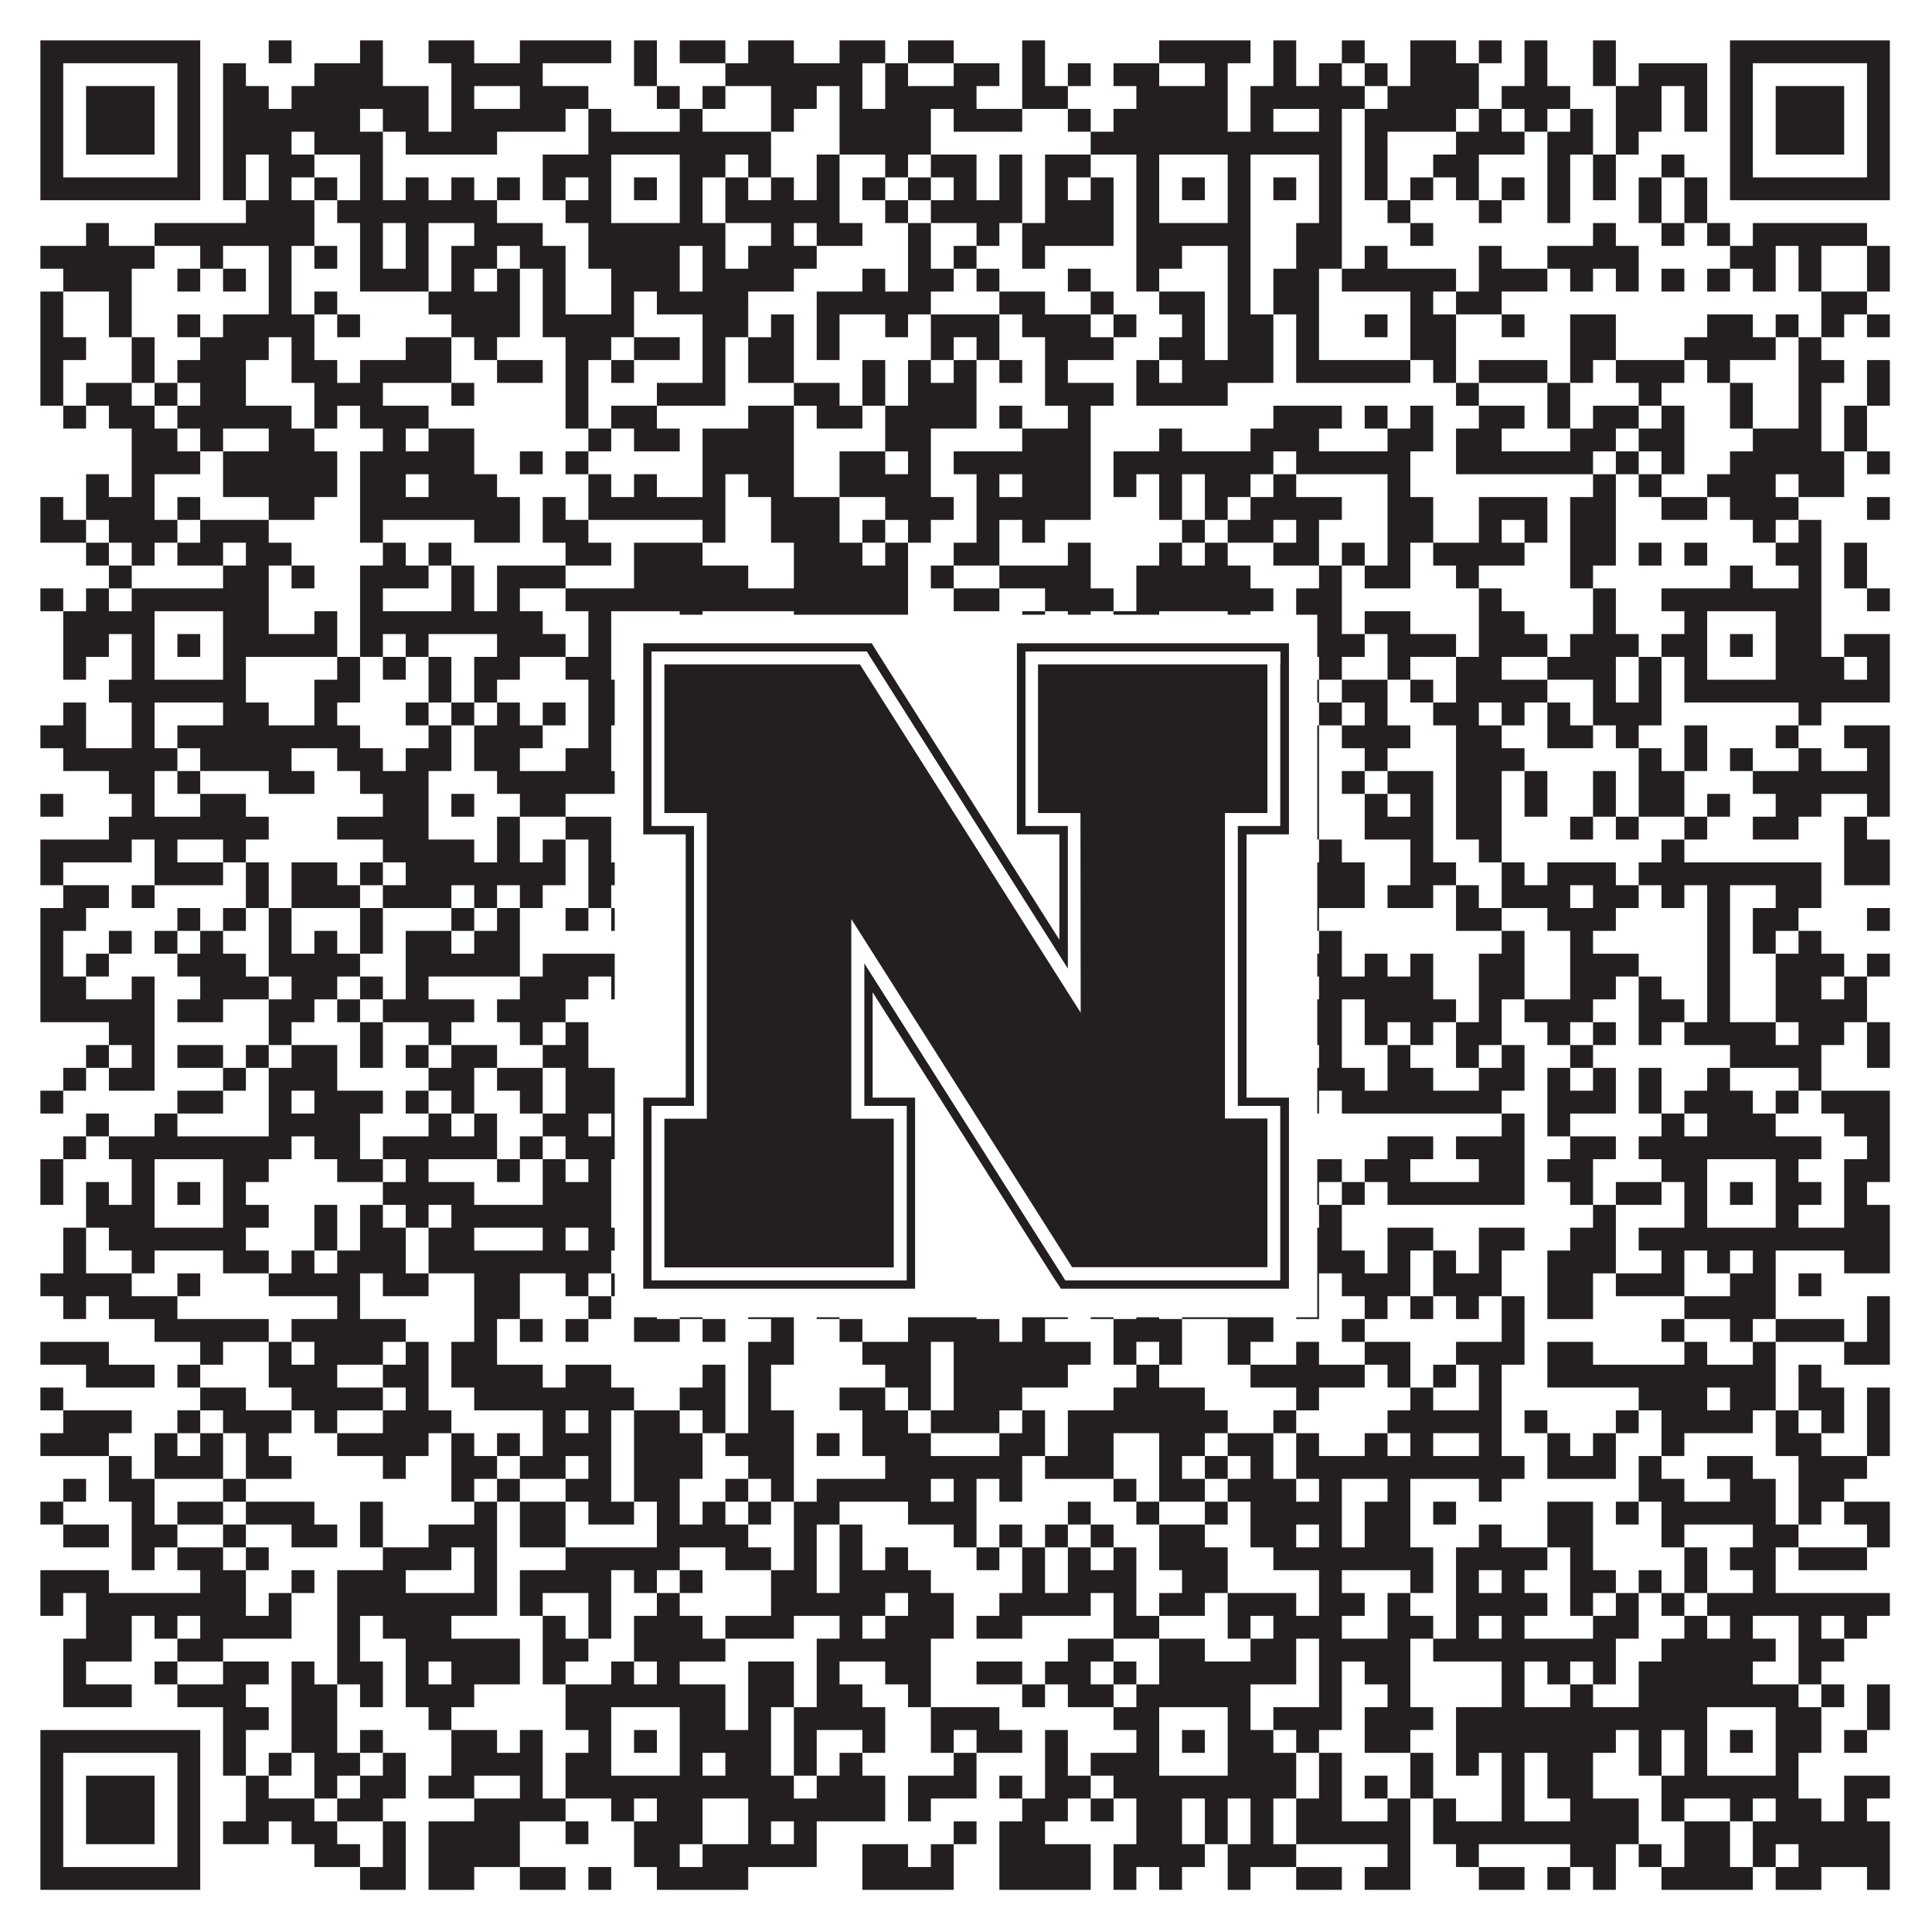
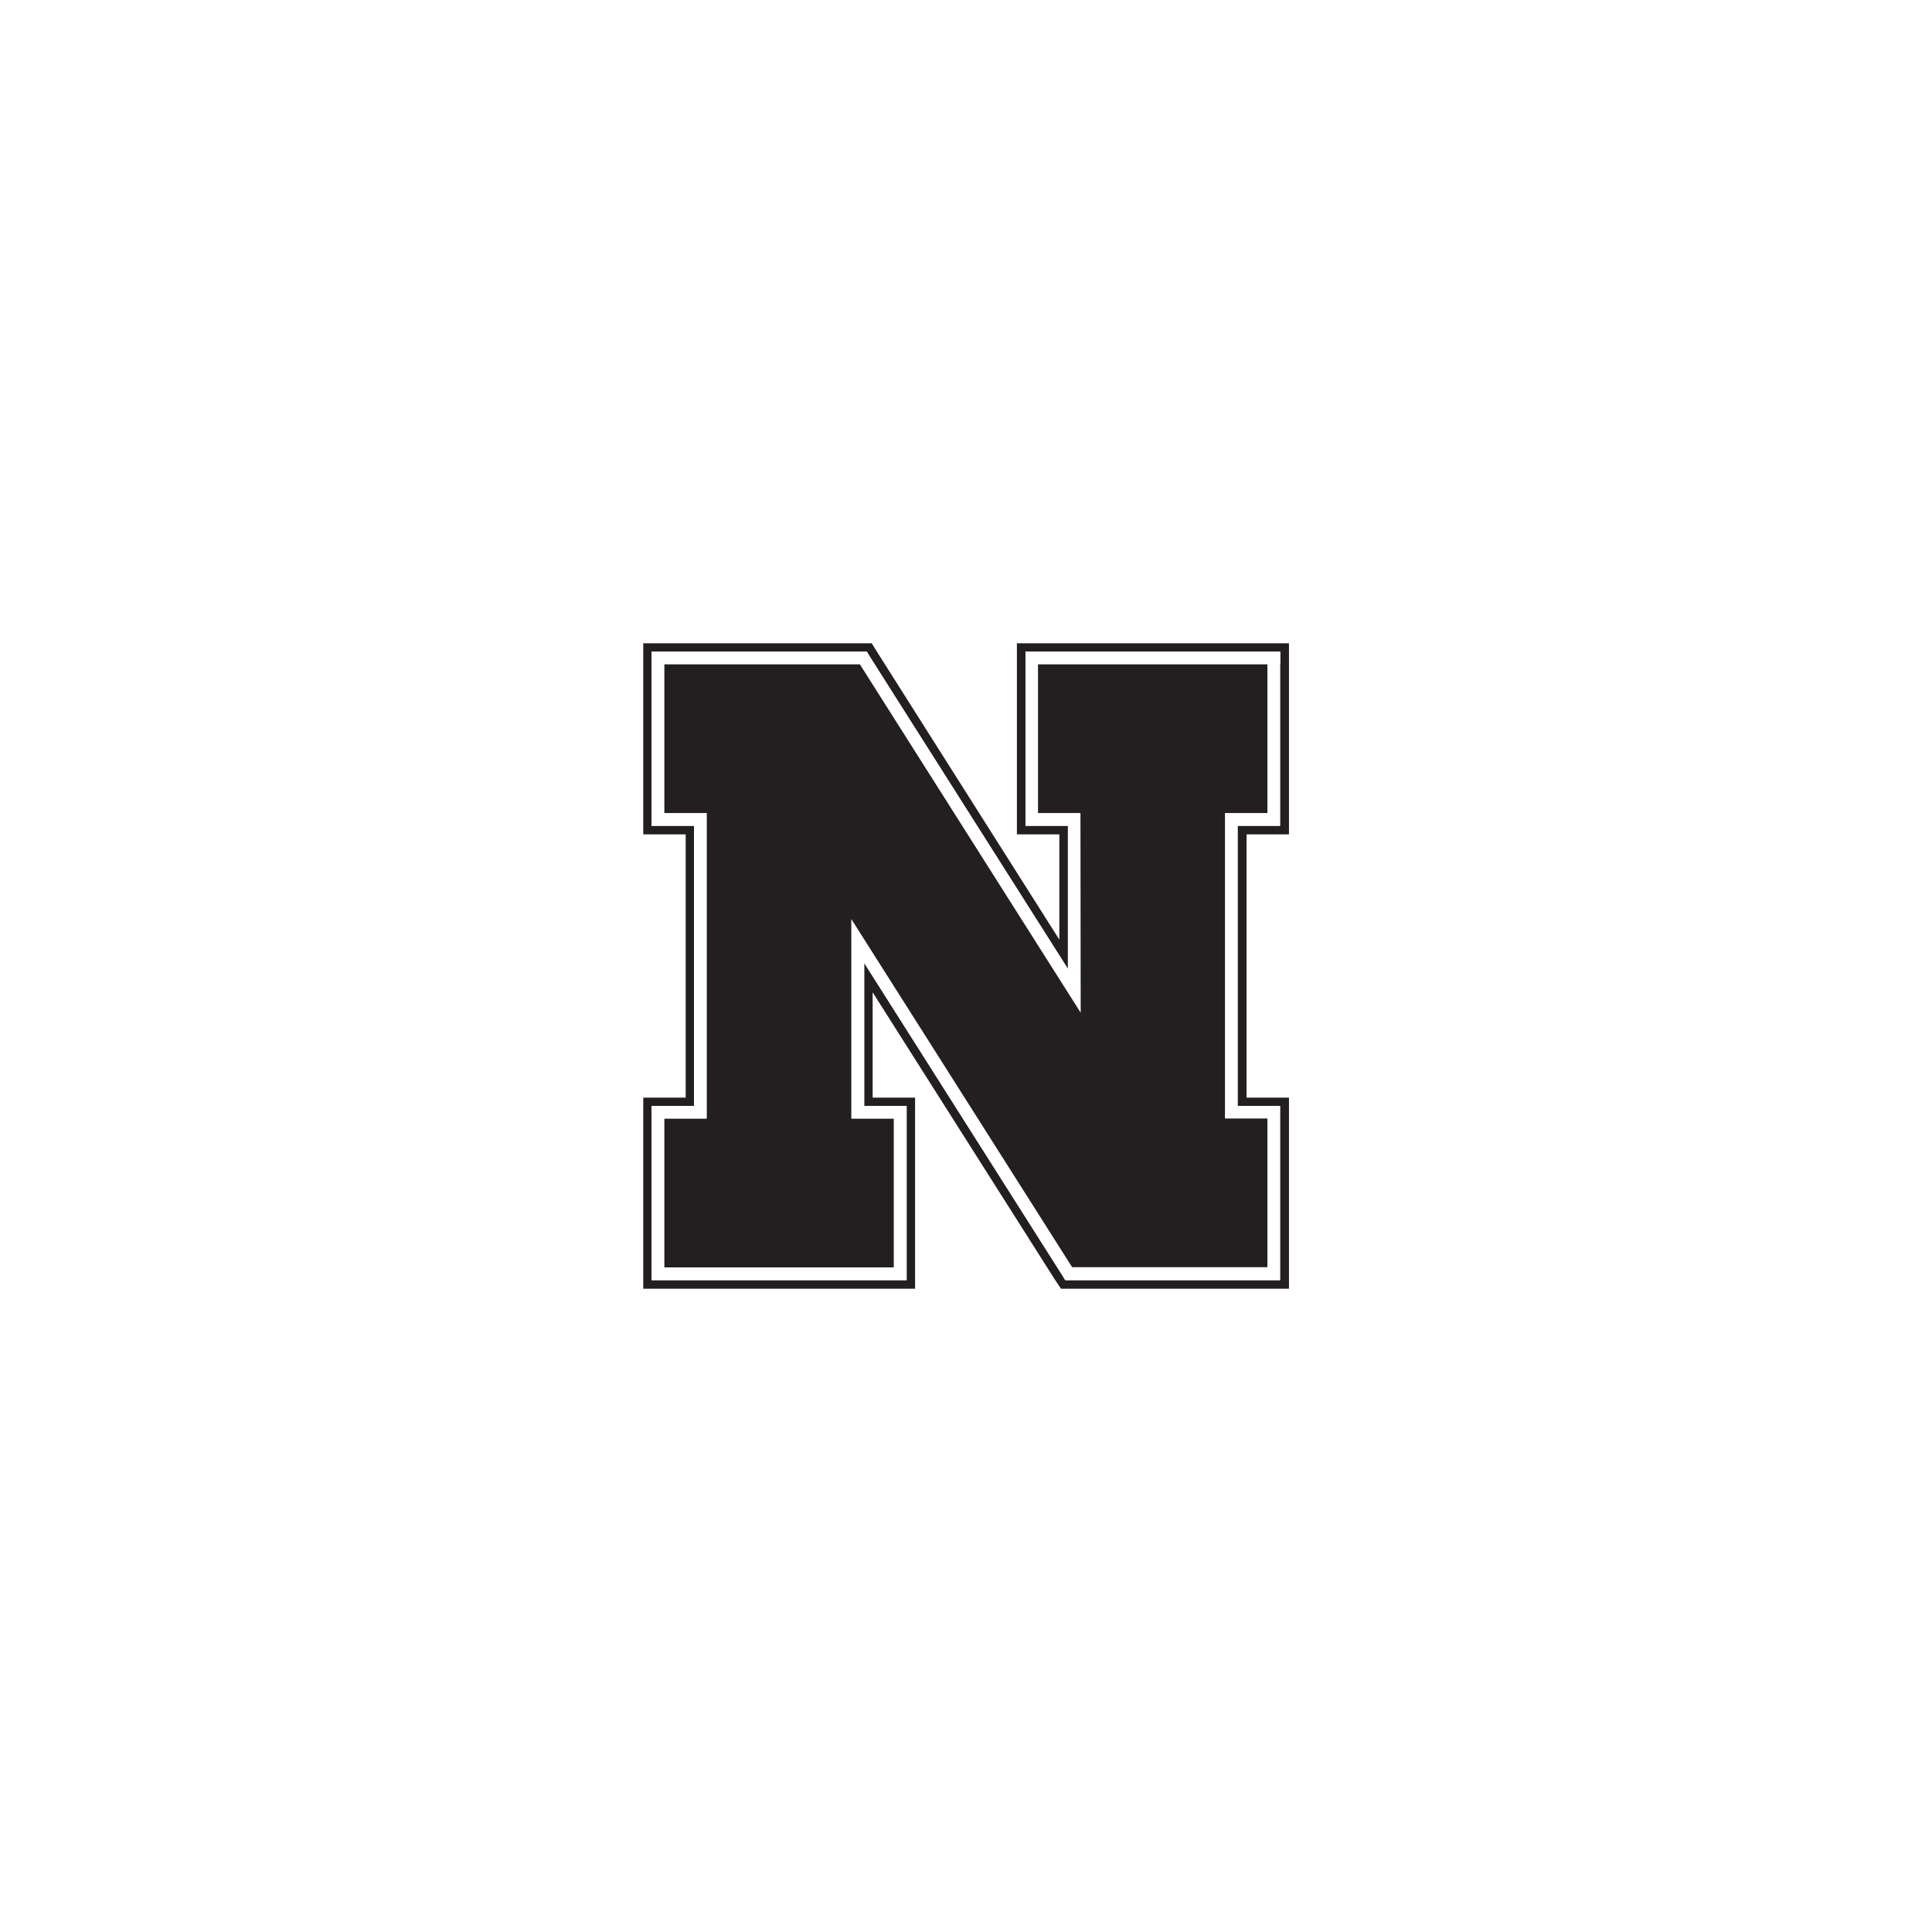
<svg xmlns="http://www.w3.org/2000/svg" version="1.1" width="1100px" height="1100px" viewBox="0 0 1100 1100">
-   <rect x="0" y="0" width="1100" height="1100" fill="#ffffff" fill-opacity="1" />
-   <path fill="#231f20" fill-opacity="1" d="M23,23L114,23L114,36L23,36ZM153,23L166,23L166,36L153,36ZM205,23L218,23L218,36L205,36ZM244,23L270,23L270,36L244,36ZM296,23L348,23L348,36L296,36ZM361,23L374,23L374,36L361,36ZM387,23L413,23L413,36L387,36ZM426,23L452,23L452,36L426,36ZM478,23L504,23L504,36L478,36ZM517,23L543,23L543,36L517,36ZM582,23L595,23L595,36L582,36ZM660,23L712,23L712,36L660,36ZM725,23L738,23L738,36L725,36ZM764,23L777,23L777,36L764,36ZM803,23L829,23L829,36L803,36ZM842,23L855,23L855,36L842,36ZM868,23L881,23L881,36L868,36ZM907,23L920,23L920,36L907,36ZM985,23L1076,23L1076,36L985,36ZM23,36L36,36L36,49L23,49ZM101,36L114,36L114,49L101,49ZM127,36L140,36L140,49L127,49ZM179,36L218,36L218,49L179,49ZM257,36L309,36L309,49L257,49ZM361,36L374,36L374,49L361,49ZM413,36L491,36L491,49L413,49ZM504,36L517,36L517,49L504,49ZM543,36L569,36L569,49L543,49ZM582,36L595,36L595,49L582,49ZM608,36L621,36L621,49L608,49ZM634,36L660,36L660,49L634,49ZM686,36L699,36L699,49L686,49ZM725,36L738,36L738,49L725,49ZM751,36L764,36L764,49L751,49ZM777,36L790,36L790,49L777,49ZM803,36L842,36L842,49L803,49ZM868,36L881,36L881,49L868,49ZM907,36L920,36L920,49L907,49ZM933,36L972,36L972,49L933,49ZM985,36L998,36L998,49L985,49ZM1063,36L1076,36L1076,49L1063,49ZM23,49L36,49L36,62L23,62ZM49,49L88,49L88,62L49,62ZM101,49L114,49L114,62L101,62ZM127,49L153,49L153,62L127,62ZM166,49L244,49L244,62L166,62ZM257,49L270,49L270,62L257,62ZM296,49L335,49L335,62L296,62ZM374,49L387,49L387,62L374,62ZM400,49L413,49L413,62L400,62ZM439,49L465,49L465,62L439,62ZM478,49L491,49L491,62L478,62ZM504,49L556,49L556,62L504,62ZM582,49L608,49L608,62L582,62ZM647,49L699,49L699,62L647,62ZM712,49L777,49L777,62L712,62ZM790,49L842,49L842,62L790,62ZM855,49L894,49L894,62L855,62ZM920,49L946,49L946,62L920,62ZM959,49L972,49L972,62L959,62ZM985,49L998,49L998,62L985,62ZM1011,49L1050,49L1050,62L1011,62ZM1063,49L1076,49L1076,62L1063,62ZM23,62L36,62L36,75L23,75ZM49,62L88,62L88,75L49,75ZM101,62L114,62L114,75L101,75ZM127,62L205,62L205,75L127,75ZM218,62L244,62L244,75L218,75ZM257,62L322,62L322,75L257,75ZM335,62L348,62L348,75L335,75ZM387,62L400,62L400,75L387,75ZM439,62L452,62L452,75L439,75ZM478,62L530,62L530,75L478,75ZM543,62L582,62L582,75L543,75ZM608,62L621,62L621,75L608,75ZM634,62L699,62L699,75L634,75ZM712,62L725,62L725,75L712,75ZM751,62L764,62L764,75L751,75ZM777,62L829,62L829,75L777,75ZM842,62L855,62L855,75L842,75ZM868,62L881,62L881,75L868,75ZM894,62L907,62L907,75L894,75ZM920,62L946,62L946,75L920,75ZM959,62L972,62L972,75L959,75ZM985,62L998,62L998,75L985,75ZM1011,62L1050,62L1050,75L1011,75ZM1063,62L1076,62L1076,75L1063,75ZM23,75L36,75L36,88L23,88ZM49,75L88,75L88,88L49,88ZM101,75L114,75L114,88L101,88ZM127,75L166,75L166,88L127,88ZM179,75L218,75L218,88L179,88ZM231,75L283,75L283,88L231,88ZM335,75L439,75L439,88L335,88ZM478,75L530,75L530,88L478,88ZM621,75L764,75L764,88L621,88ZM777,75L790,75L790,88L777,88ZM829,75L868,75L868,88L829,88ZM881,75L907,75L907,88L881,88ZM920,75L933,75L933,88L920,88ZM985,75L998,75L998,88L985,88ZM1011,75L1050,75L1050,88L1011,88ZM1063,75L1076,75L1076,88L1063,88ZM23,88L36,88L36,101L23,101ZM101,88L114,88L114,101L101,101ZM127,88L140,88L140,101L127,101ZM153,88L179,88L179,101L153,101ZM205,88L218,88L218,101L205,101ZM309,88L348,88L348,101L309,101ZM387,88L413,88L413,101L387,101ZM426,88L439,88L439,101L426,101ZM465,88L478,88L478,101L465,101ZM504,88L517,88L517,101L504,101ZM530,88L556,88L556,101L530,101ZM569,88L582,88L582,101L569,101ZM595,88L621,88L621,101L595,101ZM647,88L660,88L660,101L647,101ZM699,88L712,88L712,101L699,101ZM751,88L764,88L764,101L751,101ZM777,88L790,88L790,101L777,101ZM816,88L842,88L842,101L816,101ZM881,88L894,88L894,101L881,101ZM907,88L920,88L920,101L907,101ZM946,88L959,88L959,101L946,101ZM985,88L998,88L998,101L985,101ZM1063,88L1076,88L1076,101L1063,101ZM23,101L114,101L114,114L23,114ZM127,101L140,101L140,114L127,114ZM153,101L166,101L166,114L153,114ZM179,101L192,101L192,114L179,114ZM205,101L218,101L218,114L205,114ZM231,101L244,101L244,114L231,114ZM257,101L270,101L270,114L257,114ZM283,101L296,101L296,114L283,114ZM309,101L322,101L322,114L309,114ZM335,101L348,101L348,114L335,114ZM361,101L374,101L374,114L361,114ZM387,101L400,101L400,114L387,114ZM413,101L426,101L426,114L413,114ZM439,101L452,101L452,114L439,114ZM465,101L478,101L478,114L465,114ZM491,101L504,101L504,114L491,114ZM517,101L530,101L530,114L517,114ZM543,101L556,101L556,114L543,114ZM569,101L582,101L582,114L569,114ZM595,101L608,101L608,114L595,114ZM621,101L634,101L634,114L621,114ZM647,101L660,101L660,114L647,114ZM673,101L686,101L686,114L673,114ZM699,101L712,101L712,114L699,114ZM725,101L738,101L738,114L725,114ZM751,101L764,101L764,114L751,114ZM777,101L790,101L790,114L777,114ZM803,101L816,101L816,114L803,114ZM829,101L842,101L842,114L829,114ZM855,101L868,101L868,114L855,114ZM881,101L894,101L894,114L881,114ZM907,101L920,101L920,114L907,114ZM933,101L946,101L946,114L933,114ZM959,101L972,101L972,114L959,114ZM985,101L1076,101L1076,114L985,114ZM140,114L179,114L179,127L140,127ZM192,114L283,114L283,127L192,127ZM322,114L348,114L348,127L322,127ZM387,114L400,114L400,127L387,127ZM413,114L478,114L478,127L413,127ZM504,114L517,114L517,127L504,127ZM530,114L582,114L582,127L530,127ZM595,114L634,114L634,127L595,127ZM647,114L660,114L660,127L647,127ZM699,114L712,114L712,127L699,127ZM751,114L764,114L764,127L751,127ZM790,114L803,114L803,127L790,127ZM842,114L855,114L855,127L842,127ZM881,114L894,114L894,127L881,127ZM933,114L946,114L946,127L933,127ZM959,114L972,114L972,127L959,127ZM49,127L62,127L62,140L49,140ZM88,127L179,127L179,140L88,140ZM205,127L218,127L218,140L205,140ZM231,127L244,127L244,140L231,140ZM270,127L309,127L309,140L270,140ZM335,127L413,127L413,140L335,140ZM439,127L452,127L452,140L439,140ZM465,127L491,127L491,140L465,140ZM517,127L530,127L530,140L517,140ZM556,127L569,127L569,140L556,140ZM582,127L634,127L634,140L582,140ZM647,127L712,127L712,140L647,140ZM738,127L764,127L764,140L738,140ZM803,127L816,127L816,140L803,140ZM907,127L920,127L920,140L907,140ZM946,127L959,127L959,140L946,140ZM972,127L985,127L985,140L972,140ZM998,127L1063,127L1063,140L998,140ZM23,140L88,140L88,153L23,153ZM114,140L127,140L127,153L114,153ZM153,140L166,140L166,153L153,153ZM179,140L192,140L192,153L179,153ZM205,140L218,140L218,153L205,153ZM231,140L244,140L244,153L231,153ZM257,140L283,140L283,153L257,153ZM296,140L322,140L322,153L296,153ZM335,140L387,140L387,153L335,153ZM400,140L413,140L413,153L400,153ZM426,140L465,140L465,153L426,153ZM517,140L530,140L530,153L517,153ZM543,140L556,140L556,153L543,153ZM582,140L595,140L595,153L582,153ZM647,140L673,140L673,153L647,153ZM699,140L712,140L712,153L699,153ZM738,140L764,140L764,153L738,153ZM777,140L790,140L790,153L777,153ZM842,140L855,140L855,153L842,153ZM881,140L933,140L933,153L881,153ZM985,140L1011,140L1011,153L985,153ZM1024,140L1037,140L1037,153L1024,153ZM1063,140L1076,140L1076,153L1063,153ZM36,153L75,153L75,166L36,166ZM101,153L114,153L114,166L101,166ZM127,153L140,153L140,166L127,166ZM153,153L166,153L166,166L153,166ZM205,153L244,153L244,166L205,166ZM257,153L270,153L270,166L257,166ZM283,153L296,153L296,166L283,166ZM309,153L322,153L322,166L309,166ZM348,153L387,153L387,166L348,166ZM400,153L452,153L452,166L400,166ZM491,153L504,153L504,166L491,166ZM517,153L543,153L543,166L517,166ZM556,153L569,153L569,166L556,166ZM608,153L621,153L621,166L608,166ZM647,153L660,153L660,166L647,166ZM699,153L712,153L712,166L699,166ZM725,153L751,153L751,166L725,166ZM764,153L829,153L829,166L764,166ZM842,153L881,153L881,166L842,166ZM894,153L907,153L907,166L894,166ZM920,153L933,153L933,166L920,166ZM946,153L959,153L959,166L946,166ZM972,153L985,153L985,166L972,166ZM998,153L1011,153L1011,166L998,166ZM1024,153L1037,153L1037,166L1024,166ZM1063,153L1076,153L1076,166L1063,166ZM23,166L36,166L36,179L23,179ZM62,166L75,166L75,179L62,179ZM153,166L166,166L166,179L153,179ZM179,166L192,166L192,179L179,179ZM244,166L296,166L296,179L244,179ZM309,166L322,166L322,179L309,179ZM348,166L361,166L361,179L348,179ZM374,166L426,166L426,179L374,179ZM465,166L530,166L530,179L465,179ZM569,166L595,166L595,179L569,179ZM621,166L634,166L634,179L621,179ZM660,166L686,166L686,179L660,179ZM699,166L712,166L712,179L699,179ZM725,166L751,166L751,179L725,179ZM803,166L816,166L816,179L803,179ZM829,166L855,166L855,179L829,179ZM1037,166L1063,166L1063,179L1037,179ZM23,179L36,179L36,192L23,192ZM62,179L75,179L75,192L62,192ZM101,179L114,179L114,192L101,192ZM127,179L179,179L179,192L127,192ZM192,179L205,179L205,192L192,192ZM257,179L296,179L296,192L257,192ZM309,179L361,179L361,192L309,192ZM400,179L426,179L426,192L400,192ZM439,179L452,179L452,192L439,192ZM465,179L478,179L478,192L465,192ZM504,179L517,179L517,192L504,192ZM530,179L569,179L569,192L530,192ZM582,179L621,179L621,192L582,192ZM634,179L647,179L647,192L634,192ZM673,179L686,179L686,192L673,192ZM699,179L725,179L725,192L699,192ZM738,179L751,179L751,192L738,192ZM777,179L790,179L790,192L777,192ZM803,179L829,179L829,192L803,192ZM855,179L868,179L868,192L855,192ZM894,179L920,179L920,192L894,192ZM972,179L998,179L998,192L972,192ZM1011,179L1024,179L1024,192L1011,192ZM1037,179L1050,179L1050,192L1037,192ZM1063,179L1076,179L1076,192L1063,192ZM23,192L49,192L49,205L23,205ZM75,192L88,192L88,205L75,205ZM114,192L153,192L153,205L114,205ZM166,192L179,192L179,205L166,205ZM231,192L257,192L257,205L231,205ZM270,192L283,192L283,205L270,205ZM322,192L348,192L348,205L322,205ZM361,192L387,192L387,205L361,205ZM400,192L413,192L413,205L400,205ZM426,192L452,192L452,205L426,205ZM465,192L478,192L478,205L465,205ZM530,192L543,192L543,205L530,205ZM556,192L569,192L569,205L556,205ZM595,192L634,192L634,205L595,205ZM660,192L686,192L686,205L660,205ZM699,192L725,192L725,205L699,205ZM738,192L751,192L751,205L738,205ZM803,192L829,192L829,205L803,205ZM894,192L920,192L920,205L894,205ZM959,192L1011,192L1011,205L959,205ZM1024,192L1037,192L1037,205L1024,205ZM23,205L36,205L36,218L23,218ZM75,205L88,205L88,218L75,218ZM101,205L140,205L140,218L101,218ZM166,205L192,205L192,218L166,218ZM205,205L257,205L257,218L205,218ZM283,205L309,205L309,218L283,218ZM322,205L335,205L335,218L322,218ZM348,205L361,205L361,218L348,218ZM400,205L413,205L413,218L400,218ZM426,205L452,205L452,218L426,218ZM491,205L504,205L504,218L491,218ZM517,205L530,205L530,218L517,218ZM543,205L556,205L556,218L543,218ZM569,205L582,205L582,218L569,218ZM595,205L608,205L608,218L595,218ZM647,205L660,205L660,218L647,218ZM673,205L725,205L725,218L673,218ZM738,205L803,205L803,218L738,218ZM816,205L829,205L829,218L816,218ZM842,205L881,205L881,218L842,218ZM894,205L907,205L907,218L894,218ZM920,205L959,205L959,218L920,218ZM972,205L985,205L985,218L972,218ZM1024,205L1050,205L1050,218L1024,218ZM1063,205L1076,205L1076,218L1063,218ZM23,218L36,218L36,231L23,231ZM49,218L75,218L75,231L49,231ZM88,218L101,218L101,231L88,231ZM114,218L140,218L140,231L114,231ZM179,218L218,218L218,231L179,231ZM257,218L270,218L270,231L257,231ZM322,218L335,218L335,231L322,231ZM374,218L413,218L413,231L374,231ZM452,218L478,218L478,231L452,231ZM491,218L504,218L504,231L491,231ZM517,218L556,218L556,231L517,231ZM595,218L634,218L634,231L595,231ZM647,218L699,218L699,231L647,231ZM829,218L842,218L842,231L829,231ZM881,218L894,218L894,231L881,231ZM933,218L946,218L946,231L933,231ZM985,218L998,218L998,231L985,231ZM1024,218L1037,218L1037,231L1024,231ZM1063,218L1076,218L1076,231L1063,231ZM36,231L49,231L49,244L36,244ZM62,231L88,231L88,244L62,244ZM101,231L166,231L166,244L101,244ZM179,231L192,231L192,244L179,244ZM205,231L244,231L244,244L205,244ZM322,231L335,231L335,244L322,244ZM348,231L374,231L374,244L348,244ZM426,231L452,231L452,244L426,244ZM465,231L491,231L491,244L465,244ZM504,231L556,231L556,244L504,244ZM569,231L582,231L582,244L569,244ZM608,231L621,231L621,244L608,244ZM725,231L764,231L764,244L725,244ZM777,231L790,231L790,244L777,244ZM803,231L816,231L816,244L803,244ZM842,231L868,231L868,244L842,244ZM881,231L894,231L894,244L881,244ZM907,231L933,231L933,244L907,244ZM946,231L959,231L959,244L946,244ZM985,231L998,231L998,244L985,244ZM1024,231L1037,231L1037,244L1024,244ZM1050,231L1063,231L1063,244L1050,244ZM75,244L101,244L101,257L75,257ZM114,244L127,244L127,257L114,257ZM153,244L179,244L179,257L153,257ZM218,244L231,244L231,257L218,257ZM244,244L270,244L270,257L244,257ZM335,244L348,244L348,257L335,257ZM361,244L387,244L387,257L361,257ZM400,244L452,244L452,257L400,257ZM504,244L530,244L530,257L504,257ZM582,244L621,244L621,257L582,257ZM660,244L673,244L673,257L660,257ZM712,244L751,244L751,257L712,257ZM790,244L816,244L816,257L790,257ZM829,244L855,244L855,257L829,257ZM894,244L920,244L920,257L894,257ZM933,244L959,244L959,257L933,257ZM998,244L1037,244L1037,257L998,257ZM1050,244L1063,244L1063,257L1050,257ZM75,257L114,257L114,270L75,270ZM127,257L192,257L192,270L127,270ZM205,257L270,257L270,270L205,270ZM296,257L309,257L309,270L296,270ZM322,257L335,257L335,270L322,270ZM400,257L452,257L452,270L400,270ZM478,257L504,257L504,270L478,270ZM517,257L530,257L530,270L517,270ZM543,257L621,257L621,270L543,270ZM634,257L725,257L725,270L634,270ZM738,257L803,257L803,270L738,270ZM829,257L907,257L907,270L829,270ZM920,257L933,257L933,270L920,270ZM946,257L959,257L959,270L946,270ZM985,257L1050,257L1050,270L985,270ZM1063,257L1076,257L1076,270L1063,270ZM49,270L62,270L62,283L49,283ZM75,270L88,270L88,283L75,283ZM127,270L192,270L192,283L127,283ZM205,270L231,270L231,283L205,283ZM244,270L283,270L283,283L244,283ZM335,270L348,270L348,283L335,283ZM361,270L374,270L374,283L361,283ZM400,270L413,270L413,283L400,283ZM426,270L452,270L452,283L426,283ZM478,270L530,270L530,283L478,283ZM556,270L569,270L569,283L556,283ZM582,270L621,270L621,283L582,283ZM634,270L647,270L647,283L634,283ZM660,270L673,270L673,283L660,283ZM686,270L712,270L712,283L686,283ZM725,270L738,270L738,283L725,283ZM790,270L803,270L803,283L790,283ZM907,270L920,270L920,283L907,283ZM933,270L946,270L946,283L933,283ZM972,270L1011,270L1011,283L972,283ZM1024,270L1050,270L1050,283L1024,283ZM23,283L36,283L36,296L23,296ZM49,283L88,283L88,296L49,296ZM101,283L114,283L114,296L101,296ZM153,283L179,283L179,296L153,296ZM205,283L296,283L296,296L205,296ZM309,283L322,283L322,296L309,296ZM335,283L413,283L413,296L335,296ZM439,283L478,283L478,296L439,296ZM504,283L543,283L543,296L504,296ZM556,283L621,283L621,296L556,296ZM660,283L673,283L673,296L660,296ZM686,283L699,283L699,296L686,296ZM712,283L764,283L764,296L712,296ZM790,283L816,283L816,296L790,296ZM842,283L881,283L881,296L842,296ZM894,283L920,283L920,296L894,296ZM946,283L972,283L972,296L946,296ZM985,283L1024,283L1024,296L985,296ZM1063,283L1076,283L1076,296L1063,296ZM23,296L49,296L49,309L23,309ZM62,296L101,296L101,309L62,309ZM114,296L153,296L153,309L114,309ZM205,296L218,296L218,309L205,309ZM270,296L296,296L296,309L270,309ZM309,296L335,296L335,309L309,309ZM400,296L413,296L413,309L400,309ZM439,296L478,296L478,309L439,309ZM491,296L504,296L504,309L491,309ZM517,296L530,296L530,309L517,309ZM556,296L569,296L569,309L556,309ZM582,296L595,296L595,309L582,309ZM673,296L686,296L686,309L673,309ZM699,296L725,296L725,309L699,309ZM738,296L751,296L751,309L738,309ZM790,296L816,296L816,309L790,309ZM842,296L855,296L855,309L842,309ZM868,296L881,296L881,309L868,309ZM894,296L920,296L920,309L894,309ZM998,296L1011,296L1011,309L998,309ZM1024,296L1037,296L1037,309L1024,309ZM49,309L62,309L62,322L49,322ZM75,309L88,309L88,322L75,322ZM101,309L127,309L127,322L101,322ZM140,309L166,309L166,322L140,322ZM218,309L231,309L231,322L218,322ZM244,309L257,309L257,322L244,322ZM322,309L348,309L348,322L322,322ZM361,309L400,309L400,322L361,322ZM452,309L491,309L491,322L452,322ZM504,309L517,309L517,322L504,322ZM543,309L569,309L569,322L543,322ZM608,309L621,309L621,322L608,322ZM660,309L673,309L673,322L660,322ZM686,309L699,309L699,322L686,322ZM725,309L751,309L751,322L725,322ZM764,309L777,309L777,322L764,322ZM790,309L803,309L803,322L790,322ZM816,309L868,309L868,322L816,322ZM894,309L920,309L920,322L894,322ZM933,309L946,309L946,322L933,322ZM959,309L972,309L972,322L959,322ZM1011,309L1037,309L1037,322L1011,322ZM1050,309L1063,309L1063,322L1050,322ZM62,322L75,322L75,335L62,335ZM127,322L153,322L153,335L127,335ZM166,322L179,322L179,335L166,335ZM205,322L244,322L244,335L205,335ZM257,322L270,322L270,335L257,335ZM283,322L322,322L322,335L283,335ZM361,322L426,322L426,335L361,335ZM452,322L517,322L517,335L452,335ZM530,322L543,322L543,335L530,335ZM569,322L621,322L621,335L569,335ZM647,322L712,322L712,335L647,335ZM751,322L764,322L764,335L751,335ZM777,322L803,322L803,335L777,335ZM829,322L842,322L842,335L829,335ZM894,322L907,322L907,335L894,335ZM985,322L998,322L998,335L985,335ZM1024,322L1037,322L1037,335L1024,335ZM1050,322L1063,322L1063,335L1050,335ZM23,335L36,335L36,348L23,348ZM49,335L62,335L62,348L49,348ZM75,335L153,335L153,348L75,348ZM205,335L218,335L218,348L205,348ZM257,335L270,335L270,348L257,348ZM283,335L296,335L296,348L283,348ZM322,335L517,335L517,348L322,348ZM543,335L569,335L569,348L543,348ZM595,335L634,335L634,348L595,348ZM647,335L725,335L725,348L647,348ZM738,335L764,335L764,348L738,348ZM842,335L855,335L855,348L842,348ZM907,335L920,335L920,348L907,348ZM946,335L1037,335L1037,348L946,348ZM1063,335L1076,335L1076,348L1063,348ZM36,348L88,348L88,361L36,361ZM127,348L153,348L153,361L127,361ZM179,348L192,348L192,361L179,361ZM205,348L309,348L309,361L205,361ZM335,348L348,348L348,361L335,361ZM387,348L400,348L400,361L387,361ZM452,348L517,348L517,361L452,361ZM582,348L595,348L595,361L582,361ZM608,348L621,348L621,361L608,361ZM634,348L660,348L660,361L634,361ZM699,348L712,348L712,361L699,361ZM738,348L764,348L764,361L738,361ZM777,348L803,348L803,361L777,361ZM842,348L868,348L868,361L842,361ZM907,348L920,348L920,361L907,361ZM959,348L972,348L972,361L959,361ZM1011,348L1037,348L1037,361L1011,361ZM36,361L62,361L62,374L36,374ZM75,361L88,361L88,374L75,374ZM101,361L114,361L114,374L101,374ZM127,361L192,361L192,374L127,374ZM205,361L218,361L218,374L205,374ZM231,361L244,361L244,374L231,374ZM283,361L322,361L322,374L283,374ZM335,361L348,361L348,374L335,374ZM361,361L374,361L374,374L361,374ZM387,361L400,361L400,374L387,374ZM413,361L452,361L452,374L413,374ZM465,361L478,361L478,374L465,374ZM517,361L543,361L543,374L517,374ZM556,361L569,361L569,374L556,374ZM621,361L660,361L660,374L621,374ZM673,361L686,361L686,374L673,374ZM699,361L725,361L725,374L699,374ZM738,361L777,361L777,374L738,374ZM790,361L829,361L829,374L790,374ZM842,361L881,361L881,374L842,374ZM894,361L933,361L933,374L894,374ZM946,361L972,361L972,374L946,374ZM985,361L998,361L998,374L985,374ZM1011,361L1037,361L1037,374L1011,374ZM1050,361L1076,361L1076,374L1050,374ZM36,374L49,374L49,387L36,387ZM75,374L88,374L88,387L75,387ZM127,374L140,374L140,387L127,387ZM192,374L205,374L205,387L192,387ZM218,374L231,374L231,387L218,387ZM244,374L257,374L257,387L244,387ZM270,374L296,374L296,387L270,387ZM322,374L348,374L348,387L322,387ZM387,374L413,374L413,387L387,387ZM439,374L491,374L491,387L439,387ZM517,374L530,374L530,387L517,387ZM543,374L556,374L556,387L543,387ZM582,374L595,374L595,387L582,387ZM647,374L660,374L660,387L647,387ZM699,374L712,374L712,387L699,387ZM725,374L738,374L738,387L725,387ZM751,374L764,374L764,387L751,387ZM790,374L803,374L803,387L790,387ZM829,374L855,374L855,387L829,387ZM881,374L920,374L920,387L881,387ZM933,374L946,374L946,387L933,387ZM959,374L972,374L972,387L959,387ZM1011,374L1050,374L1050,387L1011,387ZM1063,374L1076,374L1076,387L1063,387ZM62,387L140,387L140,400L62,400ZM179,387L205,387L205,400L179,400ZM244,387L257,387L257,400L244,400ZM270,387L283,387L283,400L270,400ZM335,387L426,387L426,400L335,400ZM439,387L465,387L465,400L439,400ZM478,387L543,387L543,400L478,400ZM569,387L595,387L595,400L569,400ZM608,387L634,387L634,400L608,400ZM647,387L712,387L712,400L647,400ZM738,387L751,387L751,400L738,400ZM764,387L790,387L790,400L764,400ZM803,387L816,387L816,400L803,400ZM829,387L881,387L881,400L829,400ZM907,387L920,387L920,400L907,400ZM933,387L946,387L946,400L933,400ZM959,387L1076,387L1076,400L959,400ZM36,400L49,400L49,413L36,413ZM75,400L88,400L88,413L75,413ZM127,400L153,400L153,413L127,413ZM179,400L192,400L192,413L179,413ZM231,400L244,400L244,413L231,413ZM257,400L270,400L270,413L257,413ZM283,400L296,400L296,413L283,413ZM309,400L322,400L322,413L309,413ZM335,400L361,400L361,413L335,413ZM387,400L400,400L400,413L387,413ZM426,400L439,400L439,413L426,413ZM452,400L465,400L465,413L452,413ZM556,400L569,400L569,413L556,413ZM595,400L608,400L608,413L595,413ZM621,400L699,400L699,413L621,413ZM751,400L764,400L764,413L751,413ZM777,400L790,400L790,413L777,413ZM816,400L842,400L842,413L816,413ZM855,400L868,400L868,413L855,413ZM881,400L894,400L894,413L881,413ZM907,400L946,400L946,413L907,413ZM1024,400L1037,400L1037,413L1024,413ZM23,413L49,413L49,426L23,426ZM75,413L88,413L88,426L75,426ZM101,413L205,413L205,426L101,426ZM244,413L257,413L257,426L244,426ZM270,413L309,413L309,426L270,426ZM335,413L348,413L348,426L335,426ZM361,413L374,413L374,426L361,426ZM400,413L413,413L413,426L400,426ZM426,413L465,413L465,426L426,426ZM478,413L491,413L491,426L478,426ZM504,413L517,413L517,426L504,426ZM543,413L569,413L569,426L543,426ZM595,413L621,413L621,426L595,426ZM647,413L660,413L660,426L647,426ZM686,413L712,413L712,426L686,426ZM738,413L751,413L751,426L738,426ZM764,413L803,413L803,426L764,426ZM829,413L855,413L855,426L829,426ZM881,413L907,413L907,426L881,426ZM920,413L933,413L933,426L920,426ZM959,413L972,413L972,426L959,426ZM1011,413L1024,413L1024,426L1011,426ZM1050,413L1076,413L1076,426L1050,426ZM36,426L101,426L101,439L36,439ZM114,426L166,426L166,439L114,439ZM192,426L218,426L218,439L192,439ZM231,426L257,426L257,439L231,439ZM270,426L296,426L296,439L270,439ZM322,426L348,426L348,439L322,439ZM361,426L374,426L374,439L361,439ZM387,426L452,426L452,439L387,439ZM465,426L517,426L517,439L465,439ZM556,426L595,426L595,439L556,439ZM608,426L621,426L621,439L608,439ZM699,426L712,426L712,439L699,439ZM738,426L751,426L751,439L738,439ZM777,426L790,426L790,439L777,439ZM829,426L868,426L868,439L829,439ZM933,426L946,426L946,439L933,439ZM959,426L972,426L972,439L959,439ZM985,426L998,426L998,439L985,439ZM1024,426L1037,426L1037,439L1024,439ZM1063,426L1076,426L1076,439L1063,439ZM62,439L88,439L88,452L62,452ZM101,439L114,439L114,452L101,452ZM153,439L179,439L179,452L153,452ZM205,439L244,439L244,452L205,452ZM283,439L361,439L361,452L283,452ZM374,439L387,439L387,452L374,452ZM426,439L452,439L452,452L426,452ZM465,439L478,439L478,452L465,452ZM491,439L504,439L504,452L491,452ZM517,439L530,439L530,452L517,452ZM543,439L556,439L556,452L543,452ZM647,439L660,439L660,452L647,452ZM725,439L751,439L751,452L725,452ZM764,439L777,439L777,452L764,452ZM790,439L816,439L816,452L790,452ZM829,439L855,439L855,452L829,452ZM868,439L881,439L881,452L868,452ZM907,439L920,439L920,452L907,452ZM933,439L959,439L959,452L933,452ZM998,439L1076,439L1076,452L998,452ZM23,452L36,452L36,465L23,465ZM75,452L88,452L88,465L75,465ZM114,452L140,452L140,465L114,465ZM218,452L244,452L244,465L218,465ZM257,452L270,452L270,465L257,465ZM296,452L322,452L322,465L296,465ZM361,452L387,452L387,465L361,465ZM400,452L413,452L413,465L400,465ZM426,452L452,452L452,465L426,465ZM465,452L478,452L478,465L465,465ZM543,452L569,452L569,465L543,465ZM595,452L621,452L621,465L595,465ZM647,452L660,452L660,465L647,465ZM673,452L686,452L686,465L673,465ZM699,452L712,452L712,465L699,465ZM738,452L751,452L751,465L738,465ZM777,452L790,452L790,465L777,465ZM803,452L816,452L816,465L803,465ZM829,452L855,452L855,465L829,465ZM868,452L881,452L881,465L868,465ZM907,452L920,452L920,465L907,465ZM933,452L959,452L959,465L933,465ZM972,452L985,452L985,465L972,465ZM1011,452L1037,452L1037,465L1011,465ZM1063,452L1076,452L1076,465L1063,465ZM62,465L153,465L153,478L62,478ZM192,465L244,465L244,478L192,478ZM283,465L296,465L296,478L283,478ZM322,465L348,465L348,478L322,478ZM361,465L374,465L374,478L361,478ZM387,465L413,465L413,478L387,478ZM439,465L452,465L452,478L439,478ZM465,465L491,465L491,478L465,478ZM504,465L517,465L517,478L504,478ZM543,465L582,465L582,478L543,478ZM595,465L608,465L608,478L595,478ZM634,465L673,465L673,478L634,478ZM699,465L751,465L751,478L699,478ZM777,465L816,465L816,478L777,478ZM829,465L855,465L855,478L829,478ZM894,465L907,465L907,478L894,478ZM920,465L933,465L933,478L920,478ZM959,465L972,465L972,478L959,478ZM998,465L1024,465L1024,478L998,478ZM1050,465L1063,465L1063,478L1050,478ZM23,478L75,478L75,491L23,491ZM88,478L101,478L101,491L88,491ZM127,478L140,478L140,491L127,491ZM218,478L270,478L270,491L218,491ZM283,478L296,478L296,491L283,491ZM309,478L322,478L322,491L309,491ZM335,478L348,478L348,491L335,491ZM361,478L374,478L374,491L361,491ZM400,478L439,478L439,491L400,491ZM465,478L504,478L504,491L465,491ZM556,478L608,478L608,491L556,491ZM621,478L686,478L686,491L621,491ZM751,478L764,478L764,491L751,491ZM803,478L816,478L816,491L803,491ZM842,478L855,478L855,491L842,491ZM946,478L959,478L959,491L946,491ZM1050,478L1076,478L1076,491L1050,491ZM23,491L36,491L36,504L23,504ZM88,491L127,491L127,504L88,504ZM140,491L153,491L153,504L140,504ZM166,491L192,491L192,504L166,504ZM205,491L218,491L218,504L205,504ZM231,491L322,491L322,504L231,504ZM335,491L374,491L374,504L335,504ZM387,491L400,491L400,504L387,504ZM413,491L426,491L426,504L413,504ZM452,491L504,491L504,504L452,504ZM517,491L530,491L530,504L517,504ZM556,491L569,491L569,504L556,504ZM582,491L608,491L608,504L582,504ZM621,491L634,491L634,504L621,504ZM647,491L712,491L712,504L647,504ZM725,491L777,491L777,504L725,504ZM803,491L829,491L829,504L803,504ZM855,491L868,491L868,504L855,504ZM881,491L920,491L920,504L881,504ZM933,491L1037,491L1037,504L933,504ZM1050,491L1076,491L1076,504L1050,504ZM36,504L62,504L62,517L36,517ZM75,504L88,504L88,517L75,517ZM140,504L153,504L153,517L140,517ZM166,504L205,504L205,517L166,517ZM218,504L257,504L257,517L218,517ZM270,504L283,504L283,517L270,517ZM296,504L309,504L309,517L296,517ZM335,504L348,504L348,517L335,517ZM361,504L400,504L400,517L361,517ZM413,504L426,504L426,517L413,517ZM452,504L504,504L504,517L452,517ZM517,504L543,504L543,517L517,517ZM582,504L621,504L621,517L582,517ZM660,504L673,504L673,517L660,517ZM699,504L712,504L712,517L699,517ZM738,504L777,504L777,517L738,517ZM790,504L816,504L816,517L790,517ZM829,504L842,504L842,517L829,517ZM855,504L894,504L894,517L855,517ZM907,504L933,504L933,517L907,517ZM946,504L959,504L959,517L946,517ZM972,504L985,504L985,517L972,517ZM1011,504L1037,504L1037,517L1011,517ZM23,517L49,517L49,530L23,530ZM101,517L114,517L114,530L101,530ZM127,517L140,517L140,530L127,530ZM153,517L166,517L166,530L153,530ZM205,517L218,517L218,530L205,530ZM257,517L270,517L270,530L257,530ZM283,517L296,517L296,530L283,530ZM322,517L335,517L335,530L322,530ZM348,517L374,517L374,530L348,530ZM387,517L413,517L413,530L387,530ZM452,517L465,517L465,530L452,530ZM517,517L530,517L530,530L517,530ZM543,517L556,517L556,530L543,530ZM595,517L621,517L621,530L595,530ZM634,517L647,517L647,530L634,530ZM686,517L699,517L699,530L686,530ZM712,517L751,517L751,530L712,530ZM829,517L855,517L855,530L829,530ZM881,517L920,517L920,530L881,530ZM972,517L985,517L985,530L972,530ZM998,517L1024,517L1024,530L998,530ZM1063,517L1076,517L1076,530L1063,530ZM23,530L36,530L36,543L23,543ZM62,530L75,530L75,543L62,543ZM88,530L101,530L101,543L88,543ZM114,530L127,530L127,543L114,543ZM153,530L166,530L166,543L153,543ZM179,530L192,530L192,543L179,543ZM205,530L218,530L218,543L205,543ZM231,530L257,530L257,543L231,543ZM270,530L296,530L296,543L270,543ZM374,530L387,530L387,543L374,543ZM400,530L452,530L452,543L400,543ZM465,530L491,530L491,543L465,543ZM504,530L556,530L556,543L504,543ZM595,530L686,530L686,543L595,543ZM751,530L764,530L764,543L751,543ZM855,530L868,530L868,543L855,543ZM894,530L907,530L907,543L894,543ZM972,530L985,530L985,543L972,543ZM998,530L1011,530L1011,543L998,543ZM1024,530L1037,530L1037,543L1024,543ZM23,543L36,543L36,556L23,556ZM49,543L62,543L62,556L49,556ZM101,543L140,543L140,556L101,556ZM153,543L205,543L205,556L153,556ZM231,543L296,543L296,556L231,556ZM309,543L374,543L374,556L309,556ZM400,543L413,543L413,556L400,556ZM426,543L439,543L439,556L426,556ZM465,543L478,543L478,556L465,556ZM517,543L556,543L556,556L517,556ZM569,543L595,543L595,556L569,556ZM660,543L673,543L673,556L660,556ZM686,543L712,543L712,556L686,556ZM725,543L764,543L764,556L725,556ZM777,543L790,543L790,556L777,556ZM803,543L816,543L816,556L803,556ZM842,543L868,543L868,556L842,556ZM894,543L933,543L933,556L894,556ZM972,543L985,543L985,556L972,556ZM1011,543L1050,543L1050,556L1011,556ZM1063,543L1076,543L1076,556L1063,556ZM23,556L49,556L49,569L23,569ZM75,556L88,556L88,569L75,569ZM114,556L153,556L153,569L114,569ZM166,556L192,556L192,569L166,569ZM205,556L218,556L218,569L205,569ZM231,556L244,556L244,569L231,569ZM296,556L335,556L335,569L296,569ZM348,556L361,556L361,569L348,569ZM452,556L465,556L465,569L452,569ZM478,556L491,556L491,569L478,569ZM517,556L660,556L660,569L517,569ZM673,556L699,556L699,569L673,569ZM712,556L725,556L725,569L712,569ZM751,556L816,556L816,569L751,569ZM842,556L868,556L868,569L842,569ZM894,556L920,556L920,569L894,569ZM933,556L946,556L946,569L933,569ZM972,556L985,556L985,569L972,569ZM1011,556L1037,556L1037,569L1011,569ZM1050,556L1063,556L1063,569L1050,569ZM23,569L88,569L88,582L23,582ZM101,569L127,569L127,582L101,582ZM153,569L179,569L179,582L153,582ZM192,569L205,569L205,582L192,582ZM218,569L270,569L270,582L218,582ZM283,569L322,569L322,582L283,582ZM374,569L413,569L413,582L374,582ZM439,569L491,569L491,582L439,582ZM517,569L582,569L582,582L517,582ZM608,569L647,569L647,582L608,582ZM660,569L699,569L699,582L660,582ZM738,569L764,569L764,582L738,582ZM777,569L829,569L829,582L777,582ZM842,569L855,569L855,582L842,582ZM868,569L907,569L907,582L868,582ZM933,569L959,569L959,582L933,582ZM972,569L985,569L985,582L972,582ZM1011,569L1063,569L1063,582L1011,582ZM62,582L88,582L88,595L62,595ZM153,582L166,582L166,595L153,595ZM205,582L218,582L218,595L205,595ZM244,582L257,582L257,595L244,595ZM296,582L309,582L309,595L296,595ZM322,582L335,582L335,595L322,595ZM361,582L374,582L374,595L361,595ZM387,582L400,582L400,595L387,595ZM413,582L478,582L478,595L413,595ZM491,582L504,582L504,595L491,595ZM530,582L543,582L543,595L530,595ZM556,582L569,582L569,595L556,595ZM595,582L608,582L608,595L595,595ZM621,582L634,582L634,595L621,595ZM686,582L699,582L699,595L686,595ZM738,582L764,582L764,595L738,595ZM777,582L790,582L790,595L777,595ZM803,582L816,582L816,595L803,595ZM829,582L855,582L855,595L829,595ZM881,582L894,582L894,595L881,595ZM907,582L920,582L920,595L907,595ZM933,582L946,582L946,595L933,595ZM959,582L1011,582L1011,595L959,595ZM1024,582L1050,582L1050,595L1024,595ZM1063,582L1076,582L1076,595L1063,595ZM49,595L62,595L62,608L49,608ZM75,595L88,595L88,608L75,608ZM101,595L127,595L127,608L101,608ZM140,595L153,595L153,608L140,608ZM166,595L192,595L192,608L166,608ZM205,595L218,595L218,608L205,608ZM231,595L244,595L244,608L231,608ZM257,595L283,595L283,608L257,608ZM309,595L335,595L335,608L309,608ZM374,595L400,595L400,608L374,608ZM413,595L439,595L439,608L413,608ZM491,595L504,595L504,608L491,608ZM530,595L543,595L543,608L530,608ZM582,595L595,595L595,608L582,608ZM608,595L621,595L621,608L608,608ZM634,595L673,595L673,608L634,608ZM686,595L699,595L699,608L686,608ZM712,595L738,595L738,608L712,608ZM751,595L764,595L764,608L751,608ZM790,595L803,595L803,608L790,608ZM829,595L842,595L842,608L829,608ZM855,595L868,595L868,608L855,608ZM894,595L907,595L907,608L894,608ZM985,595L1037,595L1037,608L985,608ZM1063,595L1076,595L1076,608L1063,608ZM36,608L49,608L49,621L36,621ZM62,608L88,608L88,621L62,621ZM127,608L140,608L140,621L127,621ZM153,608L192,608L192,621L153,621ZM244,608L270,608L270,621L244,621ZM283,608L309,608L309,621L283,621ZM322,608L361,608L361,621L322,621ZM374,608L387,608L387,621L374,621ZM400,608L413,608L413,621L400,621ZM426,608L439,608L439,621L426,621ZM452,608L465,608L465,621L452,621ZM478,608L491,608L491,621L478,621ZM543,608L556,608L556,621L543,621ZM608,608L634,608L634,621L608,621ZM660,608L725,608L725,621L660,621ZM738,608L777,608L777,621L738,621ZM790,608L816,608L816,621L790,621ZM842,608L868,608L868,621L842,621ZM881,608L894,608L894,621L881,621ZM907,608L920,608L920,621L907,621ZM933,608L946,608L946,621L933,621ZM972,608L985,608L985,621L972,621ZM1024,608L1037,608L1037,621L1024,621ZM23,621L36,621L36,634L23,634ZM101,621L127,621L127,634L101,634ZM153,621L166,621L166,634L153,634ZM179,621L218,621L218,634L179,634ZM231,621L244,621L244,634L231,634ZM257,621L270,621L270,634L257,634ZM296,621L309,621L309,634L296,634ZM322,621L361,621L361,634L322,634ZM387,621L413,621L413,634L387,634ZM426,621L452,621L452,634L426,634ZM478,621L491,621L491,634L478,634ZM504,621L517,621L517,634L504,634ZM530,621L569,621L569,634L530,634ZM634,621L647,621L647,634L634,634ZM673,621L712,621L712,634L673,634ZM725,621L751,621L751,634L725,634ZM764,621L855,621L855,634L764,634ZM881,621L920,621L920,634L881,634ZM933,621L946,621L946,634L933,634ZM959,621L998,621L998,634L959,634ZM1011,621L1024,621L1024,634L1011,634ZM1037,621L1076,621L1076,634L1037,634ZM49,634L62,634L62,647L49,647ZM88,634L101,634L101,647L88,647ZM153,634L205,634L205,647L153,647ZM244,634L257,634L257,647L244,647ZM270,634L283,634L283,647L270,647ZM309,634L335,634L335,647L309,647ZM348,634L361,634L361,647L348,647ZM387,634L426,634L426,647L387,647ZM439,634L452,634L452,647L439,647ZM465,634L517,634L517,647L465,647ZM543,634L595,634L595,647L543,647ZM608,634L673,634L673,647L608,647ZM699,634L725,634L725,647L699,647ZM855,634L868,634L868,647L855,647ZM881,634L894,634L894,647L881,647ZM946,634L959,634L959,647L946,647ZM972,634L1011,634L1011,647L972,647ZM1050,634L1076,634L1076,647L1050,647ZM36,647L49,647L49,660L36,660ZM62,647L166,647L166,660L62,660ZM179,647L205,647L205,660L179,660ZM218,647L283,647L283,660L218,660ZM296,647L309,647L309,660L296,660ZM322,647L413,647L413,660L322,660ZM478,647L517,647L517,660L478,660ZM530,647L556,647L556,660L530,660ZM569,647L582,647L582,660L569,660ZM595,647L608,647L608,660L595,660ZM621,647L634,647L634,660L621,660ZM647,647L712,647L712,660L647,660ZM790,647L816,647L816,660L790,660ZM829,647L868,647L868,660L829,660ZM894,647L920,647L920,660L894,660ZM933,647L1037,647L1037,660L933,660ZM1063,647L1076,647L1076,660L1063,660ZM23,660L36,660L36,673L23,673ZM75,660L88,660L88,673L75,673ZM127,660L153,660L153,673L127,673ZM192,660L218,660L218,673L192,673ZM231,660L244,660L244,673L231,673ZM283,660L296,660L296,673L283,673ZM309,660L322,660L322,673L309,673ZM335,660L348,660L348,673L335,673ZM387,660L452,660L452,673L387,673ZM465,660L491,660L491,673L465,673ZM504,660L543,660L543,673L504,673ZM556,660L569,660L569,673L556,673ZM582,660L595,660L595,673L582,673ZM608,660L621,660L621,673L608,673ZM647,660L660,660L660,673L647,673ZM699,660L725,660L725,673L699,673ZM738,660L764,660L764,673L738,673ZM777,660L803,660L803,673L777,673ZM842,660L868,660L868,673L842,673ZM881,660L907,660L907,673L881,673ZM946,660L972,660L972,673L946,673ZM1011,660L1024,660L1024,673L1011,673ZM1050,660L1076,660L1076,673L1050,673ZM23,673L36,673L36,686L23,686ZM49,673L62,673L62,686L49,686ZM75,673L88,673L88,686L75,686ZM101,673L114,673L114,686L101,686ZM127,673L140,673L140,686L127,686ZM218,673L270,673L270,686L218,686ZM309,673L348,673L348,686L309,686ZM361,673L374,673L374,686L361,686ZM387,673L400,673L400,686L387,686ZM413,673L439,673L439,686L413,686ZM452,673L465,673L465,686L452,686ZM543,673L569,673L569,686L543,686ZM582,673L595,673L595,686L582,686ZM608,673L660,673L660,686L608,686ZM673,673L686,673L686,686L673,686ZM699,673L725,673L725,686L699,686ZM738,673L751,673L751,686L738,686ZM764,673L777,673L777,686L764,686ZM790,673L868,673L868,686L790,686ZM894,673L907,673L907,686L894,686ZM920,673L946,673L946,686L920,686ZM959,673L972,673L972,686L959,686ZM985,673L998,673L998,686L985,686ZM1011,673L1037,673L1037,686L1011,686ZM1050,673L1063,673L1063,686L1050,686ZM49,686L88,686L88,699L49,699ZM127,686L153,686L153,699L127,699ZM179,686L192,686L192,699L179,699ZM205,686L218,686L218,699L205,699ZM231,686L244,686L244,699L231,699ZM257,686L348,686L348,699L257,699ZM387,686L426,686L426,699L387,699ZM452,686L530,686L530,699L452,699ZM621,686L660,686L660,699L621,699ZM699,686L712,686L712,699L699,699ZM751,686L764,686L764,699L751,699ZM907,686L920,686L920,699L907,699ZM959,686L972,686L972,699L959,699ZM1011,686L1024,686L1024,699L1011,699ZM1050,686L1076,686L1076,699L1050,699ZM36,699L49,699L49,712L36,712ZM62,699L140,699L140,712L62,712ZM179,699L192,699L192,712L179,712ZM205,699L231,699L231,712L205,712ZM244,699L270,699L270,712L244,712ZM309,699L322,699L322,712L309,712ZM335,699L400,699L400,712L335,712ZM439,699L452,699L452,712L439,712ZM478,699L504,699L504,712L478,712ZM517,699L530,699L530,712L517,712ZM556,699L582,699L582,712L556,712ZM595,699L608,699L608,712L595,712ZM621,699L634,699L634,712L621,712ZM647,699L712,699L712,712L647,712ZM725,699L764,699L764,712L725,712ZM790,699L816,699L816,712L790,712ZM842,699L868,699L868,712L842,712ZM894,699L920,699L920,712L894,712ZM933,699L1076,699L1076,712L933,712ZM36,712L49,712L49,725L36,725ZM75,712L88,712L88,725L75,725ZM127,712L153,712L153,725L127,725ZM166,712L179,712L179,725L166,725ZM192,712L231,712L231,725L192,725ZM244,712L348,712L348,725L244,725ZM387,712L413,712L413,725L387,725ZM426,712L452,712L452,725L426,725ZM465,712L478,712L478,725L465,725ZM491,712L530,712L530,725L491,725ZM595,712L634,712L634,725L595,725ZM712,712L725,712L725,725L712,725ZM738,712L777,712L777,725L738,725ZM790,712L803,712L803,725L790,725ZM816,712L829,712L829,725L816,725ZM842,712L855,712L855,725L842,725ZM881,712L920,712L920,725L881,725ZM946,712L959,712L959,725L946,725ZM972,712L985,712L985,725L972,725ZM998,712L1011,712L1011,725L998,725ZM1050,712L1076,712L1076,725L1050,725ZM23,725L75,725L75,738L23,738ZM101,725L114,725L114,738L101,738ZM153,725L205,725L205,738L153,738ZM218,725L244,725L244,738L218,738ZM270,725L296,725L296,738L270,738ZM322,725L335,725L335,738L322,738ZM348,725L361,725L361,738L348,738ZM413,725L478,725L478,738L413,738ZM530,725L582,725L582,738L530,738ZM608,725L621,725L621,738L608,738ZM634,725L647,725L647,738L634,738ZM686,725L712,725L712,738L686,738ZM738,725L751,725L751,738L738,738ZM764,725L803,725L803,738L764,738ZM816,725L855,725L855,738L816,738ZM881,725L907,725L907,738L881,738ZM920,725L959,725L959,738L920,738ZM985,725L1011,725L1011,738L985,738ZM1024,725L1037,725L1037,738L1024,738ZM36,738L49,738L49,751L36,751ZM62,738L101,738L101,751L62,751ZM192,738L205,738L205,751L192,751ZM270,738L296,738L296,751L270,751ZM335,738L348,738L348,751L335,751ZM361,738L374,738L374,751L361,751ZM387,738L400,738L400,751L387,751ZM426,738L452,738L452,751L426,751ZM465,738L478,738L478,751L465,751ZM517,738L556,738L556,751L517,751ZM582,738L608,738L608,751L582,751ZM621,738L634,738L634,751L621,751ZM647,738L660,738L660,751L647,751ZM673,738L725,738L725,751L673,751ZM738,738L751,738L751,751L738,751ZM777,738L790,738L790,751L777,751ZM803,738L816,738L816,751L803,751ZM829,738L842,738L842,751L829,751ZM855,738L868,738L868,751L855,751ZM881,738L907,738L907,751L881,751ZM959,738L1011,738L1011,751L959,751ZM1063,738L1076,738L1076,751L1063,751ZM88,751L153,751L153,764L88,764ZM166,751L231,751L231,764L166,764ZM270,751L283,751L283,764L270,764ZM296,751L309,751L309,764L296,764ZM322,751L335,751L335,764L322,764ZM361,751L387,751L387,764L361,764ZM400,751L413,751L413,764L400,764ZM439,751L452,751L452,764L439,764ZM478,751L491,751L491,764L478,764ZM517,751L569,751L569,764L517,764ZM582,751L595,751L595,764L582,764ZM634,751L673,751L673,764L634,764ZM699,751L725,751L725,764L699,764ZM764,751L777,751L777,764L764,764ZM855,751L868,751L868,764L855,764ZM946,751L959,751L959,764L946,764ZM985,751L998,751L998,764L985,764ZM1011,751L1050,751L1050,764L1011,764ZM1063,751L1076,751L1076,764L1063,764ZM23,764L62,764L62,777L23,777ZM114,764L127,764L127,777L114,777ZM153,764L166,764L166,777L153,777ZM179,764L218,764L218,777L179,777ZM231,764L244,764L244,777L231,777ZM257,764L283,764L283,777L257,777ZM426,764L452,764L452,777L426,777ZM491,764L530,764L530,777L491,777ZM543,764L621,764L621,777L543,777ZM634,764L647,764L647,777L634,777ZM660,764L673,764L673,777L660,777ZM699,764L712,764L712,777L699,777ZM738,764L751,764L751,777L738,777ZM777,764L803,764L803,777L777,777ZM829,764L868,764L868,777L829,777ZM881,764L907,764L907,777L881,777ZM959,764L972,764L972,777L959,777ZM998,764L1011,764L1011,777L998,777ZM1050,764L1076,764L1076,777L1050,777ZM49,777L88,777L88,790L49,790ZM101,777L114,777L114,790L101,790ZM153,777L192,777L192,790L153,790ZM218,777L244,777L244,790L218,790ZM257,777L309,777L309,790L257,790ZM322,777L348,777L348,790L322,790ZM400,777L413,777L413,790L400,790ZM426,777L439,777L439,790L426,790ZM504,777L530,777L530,790L504,790ZM543,777L608,777L608,790L543,790ZM647,777L660,777L660,790L647,790ZM712,777L777,777L777,790L712,790ZM790,777L803,777L803,790L790,790ZM816,777L829,777L829,790L816,790ZM842,777L855,777L855,790L842,790ZM881,777L1011,777L1011,790L881,790ZM1024,777L1037,777L1037,790L1024,790ZM23,790L36,790L36,803L23,803ZM114,790L140,790L140,803L114,803ZM166,790L218,790L218,803L166,803ZM231,790L244,790L244,803L231,803ZM270,790L361,790L361,803L270,803ZM387,790L413,790L413,803L387,803ZM426,790L439,790L439,803L426,803ZM478,790L504,790L504,803L478,803ZM517,790L530,790L530,803L517,803ZM543,790L582,790L582,803L543,803ZM634,790L686,790L686,803L634,803ZM738,790L751,790L751,803L738,803ZM803,790L816,790L816,803L803,803ZM842,790L855,790L855,803L842,803ZM933,790L972,790L972,803L933,803ZM985,790L1011,790L1011,803L985,803ZM1024,790L1050,790L1050,803L1024,803ZM1063,790L1076,790L1076,803L1063,803ZM36,803L75,803L75,816L36,816ZM101,803L114,803L114,816L101,816ZM127,803L166,803L166,816L127,816ZM179,803L192,803L192,816L179,816ZM218,803L257,803L257,816L218,816ZM309,803L322,803L322,816L309,816ZM335,803L348,803L348,816L335,816ZM361,803L387,803L387,816L361,816ZM400,803L413,803L413,816L400,816ZM426,803L452,803L452,816L426,816ZM491,803L517,803L517,816L491,816ZM530,803L569,803L569,816L530,816ZM582,803L595,803L595,816L582,816ZM608,803L699,803L699,816L608,816ZM725,803L738,803L738,816L725,816ZM790,803L855,803L855,816L790,816ZM868,803L881,803L881,816L868,816ZM920,803L933,803L933,816L920,816ZM946,803L998,803L998,816L946,816ZM1011,803L1024,803L1024,816L1011,816ZM1037,803L1050,803L1050,816L1037,816ZM1063,803L1076,803L1076,816L1063,816ZM23,816L62,816L62,829L23,829ZM88,816L101,816L101,829L88,829ZM114,816L127,816L127,829L114,829ZM140,816L153,816L153,829L140,829ZM192,816L244,816L244,829L192,829ZM257,816L270,816L270,829L257,829ZM283,816L296,816L296,829L283,829ZM309,816L348,816L348,829L309,829ZM361,816L400,816L400,829L361,829ZM413,816L452,816L452,829L413,829ZM465,816L478,816L478,829L465,829ZM491,816L530,816L530,829L491,829ZM569,816L595,816L595,829L569,829ZM608,816L634,816L634,829L608,829ZM660,816L686,816L686,829L660,829ZM699,816L725,816L725,829L699,829ZM738,816L751,816L751,829L738,829ZM777,816L790,816L790,829L777,829ZM803,816L816,816L816,829L803,829ZM842,816L855,816L855,829L842,829ZM881,816L894,816L894,829L881,829ZM907,816L920,816L920,829L907,829ZM946,816L959,816L959,829L946,829ZM1011,816L1037,816L1037,829L1011,829ZM1063,816L1076,816L1076,829L1063,829ZM62,829L75,829L75,842L62,842ZM88,829L127,829L127,842L88,842ZM140,829L166,829L166,842L140,842ZM218,829L231,829L231,842L218,842ZM257,829L283,829L283,842L257,842ZM296,829L322,829L322,842L296,842ZM335,829L348,829L348,842L335,842ZM361,829L400,829L400,842L361,842ZM426,829L452,829L452,842L426,842ZM504,829L582,829L582,842L504,842ZM595,829L634,829L634,842L595,842ZM660,829L673,829L673,842L660,842ZM686,829L699,829L699,842L686,842ZM712,829L725,829L725,842L712,842ZM738,829L868,829L868,842L738,842ZM881,829L920,829L920,842L881,842ZM933,829L946,829L946,842L933,842ZM972,829L998,829L998,842L972,842ZM1024,829L1063,829L1063,842L1024,842ZM36,842L49,842L49,855L36,855ZM62,842L88,842L88,855L62,855ZM127,842L140,842L140,855L127,855ZM257,842L270,842L270,855L257,855ZM283,842L296,842L296,855L283,855ZM322,842L348,842L348,855L322,855ZM361,842L387,842L387,855L361,855ZM413,842L426,842L426,855L413,855ZM439,842L452,842L452,855L439,855ZM465,842L530,842L530,855L465,855ZM543,842L556,842L556,855L543,855ZM569,842L582,842L582,855L569,855ZM634,842L647,842L647,855L634,855ZM660,842L686,842L686,855L660,855ZM699,842L738,842L738,855L699,855ZM751,842L764,842L764,855L751,855ZM790,842L803,842L803,855L790,855ZM842,842L855,842L855,855L842,855ZM933,842L959,842L959,855L933,855ZM985,842L1011,842L1011,855L985,855ZM1024,842L1050,842L1050,855L1024,855ZM23,855L36,855L36,868L23,868ZM75,855L88,855L88,868L75,868ZM101,855L127,855L127,868L101,868ZM140,855L179,855L179,868L140,868ZM205,855L218,855L218,868L205,868ZM270,855L283,855L283,868L270,868ZM296,855L322,855L322,868L296,868ZM335,855L361,855L361,868L335,868ZM374,855L387,855L387,868L374,868ZM400,855L413,855L413,868L400,868ZM426,855L439,855L439,868L426,868ZM452,855L478,855L478,868L452,868ZM517,855L556,855L556,868L517,868ZM608,855L621,855L621,868L608,868ZM647,855L660,855L660,868L647,868ZM686,855L699,855L699,868L686,868ZM712,855L764,855L764,868L712,868ZM777,855L803,855L803,868L777,868ZM816,855L829,855L829,868L816,868ZM881,855L907,855L907,868L881,868ZM920,855L933,855L933,868L920,868ZM946,855L1011,855L1011,868L946,868ZM1024,855L1037,855L1037,868L1024,868ZM1050,855L1076,855L1076,868L1050,868ZM36,868L62,868L62,881L36,881ZM75,868L101,868L101,881L75,881ZM127,868L140,868L140,881L127,881ZM166,868L192,868L192,881L166,881ZM205,868L218,868L218,881L205,881ZM244,868L283,868L283,881L244,881ZM296,868L322,868L322,881L296,881ZM374,868L426,868L426,881L374,881ZM452,868L465,868L465,881L452,881ZM478,868L491,868L491,881L478,881ZM543,868L556,868L556,881L543,881ZM569,868L582,868L582,881L569,881ZM595,868L608,868L608,881L595,881ZM621,868L634,868L634,881L621,881ZM660,868L686,868L686,881L660,881ZM712,868L738,868L738,881L712,881ZM751,868L764,868L764,881L751,881ZM777,868L803,868L803,881L777,881ZM842,868L855,868L855,881L842,881ZM881,868L907,868L907,881L881,881ZM946,868L959,868L959,881L946,881ZM998,868L1024,868L1024,881L998,881ZM1063,868L1076,868L1076,881L1063,881ZM75,881L88,881L88,894L75,894ZM101,881L127,881L127,894L101,894ZM140,881L153,881L153,894L140,894ZM218,881L257,881L257,894L218,894ZM270,881L283,881L283,894L270,894ZM322,881L387,881L387,894L322,894ZM413,881L439,881L439,894L413,894ZM452,881L465,881L465,894L452,894ZM478,881L491,881L491,894L478,894ZM504,881L517,881L517,894L504,894ZM556,881L569,881L569,894L556,894ZM582,881L595,881L595,894L582,894ZM608,881L621,881L621,894L608,894ZM634,881L647,881L647,894L634,894ZM660,881L699,881L699,894L660,894ZM725,881L816,881L816,894L725,894ZM829,881L881,881L881,894L829,894ZM894,881L907,881L907,894L894,894ZM959,881L972,881L972,894L959,894ZM985,881L1011,881L1011,894L985,894ZM1024,881L1063,881L1063,894L1024,894ZM23,894L62,894L62,907L23,907ZM114,894L140,894L140,907L114,907ZM166,894L179,894L179,907L166,907ZM192,894L231,894L231,907L192,907ZM270,894L283,894L283,907L270,907ZM296,894L348,894L348,907L296,907ZM361,894L374,894L374,907L361,907ZM387,894L400,894L400,907L387,907ZM439,894L465,894L465,907L439,907ZM478,894L530,894L530,907L478,907ZM582,894L595,894L595,907L582,907ZM608,894L647,894L647,907L608,907ZM673,894L699,894L699,907L673,907ZM751,894L764,894L764,907L751,907ZM803,894L816,894L816,907L803,907ZM829,894L842,894L842,907L829,907ZM855,894L868,894L868,907L855,907ZM894,894L920,894L920,907L894,907ZM933,894L946,894L946,907L933,907ZM959,894L972,894L972,907L959,907ZM998,894L1011,894L1011,907L998,907ZM23,907L36,907L36,920L23,920ZM49,907L140,907L140,920L49,920ZM153,907L166,907L166,920L153,920ZM192,907L283,907L283,920L192,920ZM296,907L309,907L309,920L296,920ZM335,907L348,907L348,920L335,920ZM374,907L387,907L387,920L374,920ZM439,907L504,907L504,920L439,920ZM517,907L543,907L543,920L517,920ZM569,907L621,907L621,920L569,920ZM634,907L647,907L647,920L634,920ZM660,907L686,907L686,920L660,920ZM699,907L738,907L738,920L699,920ZM751,907L777,907L777,920L751,920ZM790,907L803,907L803,920L790,920ZM829,907L881,907L881,920L829,920ZM894,907L907,907L907,920L894,920ZM920,907L933,907L933,920L920,920ZM946,907L959,907L959,920L946,920ZM972,907L1076,907L1076,920L972,920ZM49,920L75,920L75,933L49,933ZM88,920L101,920L101,933L88,933ZM114,920L166,920L166,933L114,933ZM192,920L205,920L205,933L192,933ZM218,920L257,920L257,933L218,933ZM309,920L322,920L322,933L309,933ZM335,920L348,920L348,933L335,933ZM361,920L400,920L400,933L361,933ZM413,920L452,920L452,933L413,933ZM478,920L491,920L491,933L478,933ZM504,920L543,920L543,933L504,933ZM556,920L582,920L582,933L556,933ZM634,920L660,920L660,933L634,933ZM699,920L712,920L712,933L699,933ZM725,920L764,920L764,933L725,933ZM790,920L816,920L816,933L790,933ZM829,920L842,920L842,933L829,933ZM855,920L868,920L868,933L855,933ZM907,920L933,920L933,933L907,933ZM959,920L972,920L972,933L959,933ZM985,920L998,920L998,933L985,933ZM1024,920L1037,920L1037,933L1024,933ZM1050,920L1063,920L1063,933L1050,933ZM36,933L75,933L75,946L36,946ZM101,933L127,933L127,946L101,946ZM192,933L205,933L205,946L192,946ZM231,933L296,933L296,946L231,946ZM309,933L335,933L335,946L309,946ZM361,933L413,933L413,946L361,946ZM465,933L530,933L530,946L465,946ZM608,933L634,933L634,946L608,946ZM660,933L686,933L686,946L660,946ZM712,933L738,933L738,946L712,946ZM751,933L803,933L803,946L751,946ZM816,933L920,933L920,946L816,946ZM946,933L1011,933L1011,946L946,946ZM1024,933L1050,933L1050,946L1024,946ZM36,946L49,946L49,959L36,959ZM88,946L101,946L101,959L88,959ZM127,946L153,946L153,959L127,959ZM166,946L179,946L179,959L166,959ZM192,946L218,946L218,959L192,959ZM231,946L244,946L244,959L231,959ZM257,946L296,946L296,959L257,959ZM309,946L322,946L322,959L309,959ZM348,946L361,946L361,959L348,959ZM374,946L387,946L387,959L374,959ZM426,946L452,946L452,959L426,959ZM465,946L478,946L478,959L465,959ZM504,946L530,946L530,959L504,959ZM556,946L582,946L582,959L556,959ZM595,946L621,946L621,959L595,959ZM634,946L647,946L647,959L634,959ZM660,946L738,946L738,959L660,959ZM751,946L764,946L764,959L751,959ZM777,946L803,946L803,959L777,959ZM855,946L868,946L868,959L855,959ZM881,946L894,946L894,959L881,959ZM907,946L920,946L920,959L907,959ZM933,946L998,946L998,959L933,959ZM1024,946L1037,946L1037,959L1024,959ZM36,959L75,959L75,972L36,972ZM101,959L140,959L140,972L101,972ZM166,959L192,959L192,972L166,972ZM205,959L218,959L218,972L205,972ZM231,959L270,959L270,972L231,972ZM322,959L413,959L413,972L322,972ZM426,959L452,959L452,972L426,972ZM465,959L491,959L491,972L465,972ZM517,959L530,959L530,972L517,972ZM582,959L595,959L595,972L582,972ZM608,959L634,959L634,972L608,972ZM647,959L712,959L712,972L647,972ZM751,959L764,959L764,972L751,972ZM790,959L803,959L803,972L790,972ZM855,959L868,959L868,972L855,972ZM894,959L907,959L907,972L894,972ZM933,959L1024,959L1024,972L933,972ZM1037,959L1050,959L1050,972L1037,972ZM1063,959L1076,959L1076,972L1063,972ZM127,972L153,972L153,985L127,985ZM166,972L192,972L192,985L166,985ZM244,972L257,972L257,985L244,985ZM322,972L348,972L348,985L322,985ZM387,972L413,972L413,985L387,985ZM426,972L439,972L439,985L426,985ZM452,972L504,972L504,985L452,985ZM530,972L569,972L569,985L530,985ZM634,972L660,972L660,985L634,985ZM699,972L712,972L712,985L699,985ZM725,972L764,972L764,985L725,985ZM777,972L816,972L816,985L777,985ZM829,972L972,972L972,985L829,985ZM1011,972L1037,972L1037,985L1011,985ZM1063,972L1076,972L1076,985L1063,985ZM23,985L114,985L114,998L23,998ZM127,985L140,985L140,998L127,998ZM166,985L192,985L192,998L166,998ZM205,985L218,985L218,998L205,998ZM257,985L283,985L283,998L257,998ZM296,985L309,985L309,998L296,998ZM335,985L348,985L348,998L335,998ZM361,985L374,985L374,998L361,998ZM387,985L439,985L439,998L387,998ZM452,985L465,985L465,998L452,998ZM491,985L504,985L504,998L491,998ZM530,985L543,985L543,998L530,998ZM556,985L582,985L582,998L556,998ZM595,985L608,985L608,998L595,998ZM647,985L660,985L660,998L647,998ZM673,985L686,985L686,998L673,998ZM699,985L725,985L725,998L699,998ZM738,985L751,985L751,998L738,998ZM777,985L803,985L803,998L777,998ZM829,985L920,985L920,998L829,998ZM933,985L946,985L946,998L933,998ZM959,985L972,985L972,998L959,998ZM985,985L998,985L998,998L985,998ZM1011,985L1037,985L1037,998L1011,998ZM1050,985L1063,985L1063,998L1050,998ZM23,998L36,998L36,1011L23,1011ZM101,998L114,998L114,1011L101,1011ZM127,998L140,998L140,1011L127,1011ZM153,998L166,998L166,1011L153,1011ZM179,998L205,998L205,1011L179,1011ZM218,998L231,998L231,1011L218,1011ZM257,998L309,998L309,1011L257,1011ZM322,998L348,998L348,1011L322,1011ZM387,998L400,998L400,1011L387,1011ZM413,998L439,998L439,1011L413,1011ZM452,998L465,998L465,1011L452,1011ZM478,998L491,998L491,1011L478,1011ZM543,998L556,998L556,1011L543,1011ZM595,998L608,998L608,1011L595,1011ZM621,998L660,998L660,1011L621,1011ZM699,998L738,998L738,1011L699,1011ZM751,998L764,998L764,1011L751,1011ZM803,998L816,998L816,1011L803,1011ZM829,998L842,998L842,1011L829,1011ZM855,998L868,998L868,1011L855,1011ZM881,998L907,998L907,1011L881,1011ZM933,998L946,998L946,1011L933,1011ZM959,998L972,998L972,1011L959,1011ZM1011,998L1024,998L1024,1011L1011,1011ZM23,1011L36,1011L36,1024L23,1024ZM49,1011L88,1011L88,1024L49,1024ZM101,1011L114,1011L114,1024L101,1024ZM140,1011L153,1011L153,1024L140,1024ZM179,1011L192,1011L192,1024L179,1024ZM205,1011L231,1011L231,1024L205,1024ZM244,1011L270,1011L270,1024L244,1024ZM296,1011L309,1011L309,1024L296,1024ZM322,1011L452,1011L452,1024L322,1024ZM465,1011L504,1011L504,1024L465,1024ZM517,1011L556,1011L556,1024L517,1024ZM569,1011L582,1011L582,1024L569,1024ZM595,1011L621,1011L621,1024L595,1024ZM634,1011L738,1011L738,1024L634,1024ZM751,1011L764,1011L764,1024L751,1024ZM777,1011L790,1011L790,1024L777,1024ZM803,1011L816,1011L816,1024L803,1024ZM855,1011L868,1011L868,1024L855,1024ZM881,1011L907,1011L907,1024L881,1024ZM946,1011L1024,1011L1024,1024L946,1024ZM1050,1011L1076,1011L1076,1024L1050,1024ZM23,1024L36,1024L36,1037L23,1037ZM49,1024L88,1024L88,1037L49,1037ZM101,1024L114,1024L114,1037L101,1037ZM140,1024L179,1024L179,1037L140,1037ZM192,1024L218,1024L218,1037L192,1037ZM270,1024L322,1024L322,1037L270,1037ZM348,1024L361,1024L361,1037L348,1037ZM374,1024L400,1024L400,1037L374,1037ZM426,1024L504,1024L504,1037L426,1037ZM517,1024L530,1024L530,1037L517,1037ZM582,1024L608,1024L608,1037L582,1037ZM621,1024L634,1024L634,1037L621,1037ZM647,1024L673,1024L673,1037L647,1037ZM686,1024L699,1024L699,1037L686,1037ZM712,1024L725,1024L725,1037L712,1037ZM738,1024L764,1024L764,1037L738,1037ZM790,1024L803,1024L803,1037L790,1037ZM816,1024L829,1024L829,1037L816,1037ZM855,1024L868,1024L868,1037L855,1037ZM894,1024L933,1024L933,1037L894,1037ZM946,1024L959,1024L959,1037L946,1037ZM985,1024L998,1024L998,1037L985,1037ZM1011,1024L1037,1024L1037,1037L1011,1037ZM1050,1024L1063,1024L1063,1037L1050,1037ZM23,1037L36,1037L36,1050L23,1050ZM49,1037L88,1037L88,1050L49,1050ZM101,1037L114,1037L114,1050L101,1050ZM127,1037L153,1037L153,1050L127,1050ZM166,1037L192,1037L192,1050L166,1050ZM218,1037L231,1037L231,1050L218,1050ZM244,1037L296,1037L296,1050L244,1050ZM322,1037L335,1037L335,1050L322,1050ZM361,1037L400,1037L400,1050L361,1050ZM426,1037L439,1037L439,1050L426,1050ZM452,1037L465,1037L465,1050L452,1050ZM543,1037L556,1037L556,1050L543,1050ZM569,1037L595,1037L595,1050L569,1050ZM647,1037L673,1037L673,1050L647,1050ZM686,1037L699,1037L699,1050L686,1050ZM712,1037L725,1037L725,1050L712,1050ZM738,1037L803,1037L803,1050L738,1050ZM816,1037L933,1037L933,1050L816,1050ZM959,1037L985,1037L985,1050L959,1050ZM998,1037L1076,1037L1076,1050L998,1050ZM23,1050L36,1050L36,1063L23,1063ZM101,1050L114,1050L114,1063L101,1063ZM179,1050L205,1050L205,1063L179,1063ZM218,1050L231,1050L231,1063L218,1063ZM244,1050L296,1050L296,1063L244,1063ZM361,1050L387,1050L387,1063L361,1063ZM400,1050L465,1050L465,1063L400,1063ZM491,1050L517,1050L517,1063L491,1063ZM530,1050L543,1050L543,1063L530,1063ZM569,1050L621,1050L621,1063L569,1063ZM634,1050L686,1050L686,1063L634,1063ZM699,1050L738,1050L738,1063L699,1063ZM790,1050L803,1050L803,1063L790,1063ZM829,1050L842,1050L842,1063L829,1063ZM894,1050L920,1050L920,1063L894,1063ZM933,1050L946,1050L946,1063L933,1063ZM959,1050L985,1050L985,1063L959,1063ZM998,1050L1011,1050L1011,1063L998,1063ZM1024,1050L1076,1050L1076,1063L1024,1063ZM23,1063L114,1063L114,1076L23,1076ZM205,1063L231,1063L231,1076L205,1076ZM244,1063L270,1063L270,1076L244,1076ZM296,1063L322,1063L322,1076L296,1076ZM335,1063L348,1063L348,1076L335,1076ZM374,1063L426,1063L426,1076L374,1076ZM491,1063L543,1063L543,1076L491,1076ZM569,1063L621,1063L621,1076L569,1076ZM634,1063L647,1063L647,1076L634,1076ZM660,1063L673,1063L673,1076L660,1076ZM699,1063L712,1063L712,1076L699,1076ZM738,1063L764,1063L764,1076L738,1076ZM777,1063L803,1063L803,1076L777,1076ZM842,1063L868,1063L868,1076L842,1076ZM881,1063L894,1063L894,1076L881,1076ZM907,1063L920,1063L920,1076L907,1076ZM946,1063L998,1063L998,1076L946,1076ZM1011,1063L1037,1063L1037,1076L1011,1076ZM1063,1063L1076,1063L1076,1076L1063,1076Z" />
  <svg x="350" y="350" width="400" height="400" version="1.1" viewBox="0 0 302.9 302.9" style="enable-background:new 0 0 302.9 302.9;" xml:space="preserve">
    <style type="text/css">
	.st0{fill:#FFFFFF;}
	.st1{fill:#231F20;}
</style>
    <g>
-       <rect class="st0" width="302.9" height="302.9" />
-     </g>
+       </g>
    <g>
      <g>
        <path class="st1" d="M281.4,12.3h-108v82.4h18.3v45.4L113.4,16.5l-2.6-4.2H12.3v82.4h18.3v113.5H12.3v82.4h117.2v-82.4h-18.3    v-45.4l78.4,123.6l2.8,4.2h98.3v-82.4h-18.3V94.7h18.3V12.3H281.4L281.4,12.3z M286.9,21.4V91h-18.3v120.8h18.3v75.1h-92.6    l-1.6-2.6l-85.1-134.2v61.7h18.3v75.1H15.9v-75.1h18.3V91H15.9V15.9h92.7l1.7,2.6l85.1,134.2V91h-18.3V15.9h109.9V21.4L286.9,21.4    z" />
        <path class="st0" d="M281.4,15.9H177.1V91h18.3v61.7L110.2,18.5l-1.5-2.6H15.9V91h18.3v120.8H15.9v75.1h109.9v-75.1h-18.3v-61.7    l85.1,134.2l1.6,2.6h92.6v-75.1h-18.3V91h18.3V15.9H281.4z M120.3,217.4L120.3,217.4v64.1H21.4v-64.1h18.3V85.5H21.4V21.4h84.2    l95.2,150.1V85.5h-18.3V21.4h98.9v64.1h-18.3v131.8h18.3v64.1h-84.2L102,131.3v86.1C102,217.4,120.3,217.4,120.3,217.4z" />
      </g>
      <path class="st1" d="M200.9,171.6L200.9,171.6L105.7,21.4H21.4v64.1h18.3v131.8H21.4v64.1h98.9v-64.1H102v-86.1l95.2,150.1h84.2   v-64.1h-18.3V85.5h18.3V21.4h-98.9v64.1h18.3L200.9,171.6L200.9,171.6z" />
    </g>
  </svg>
</svg>